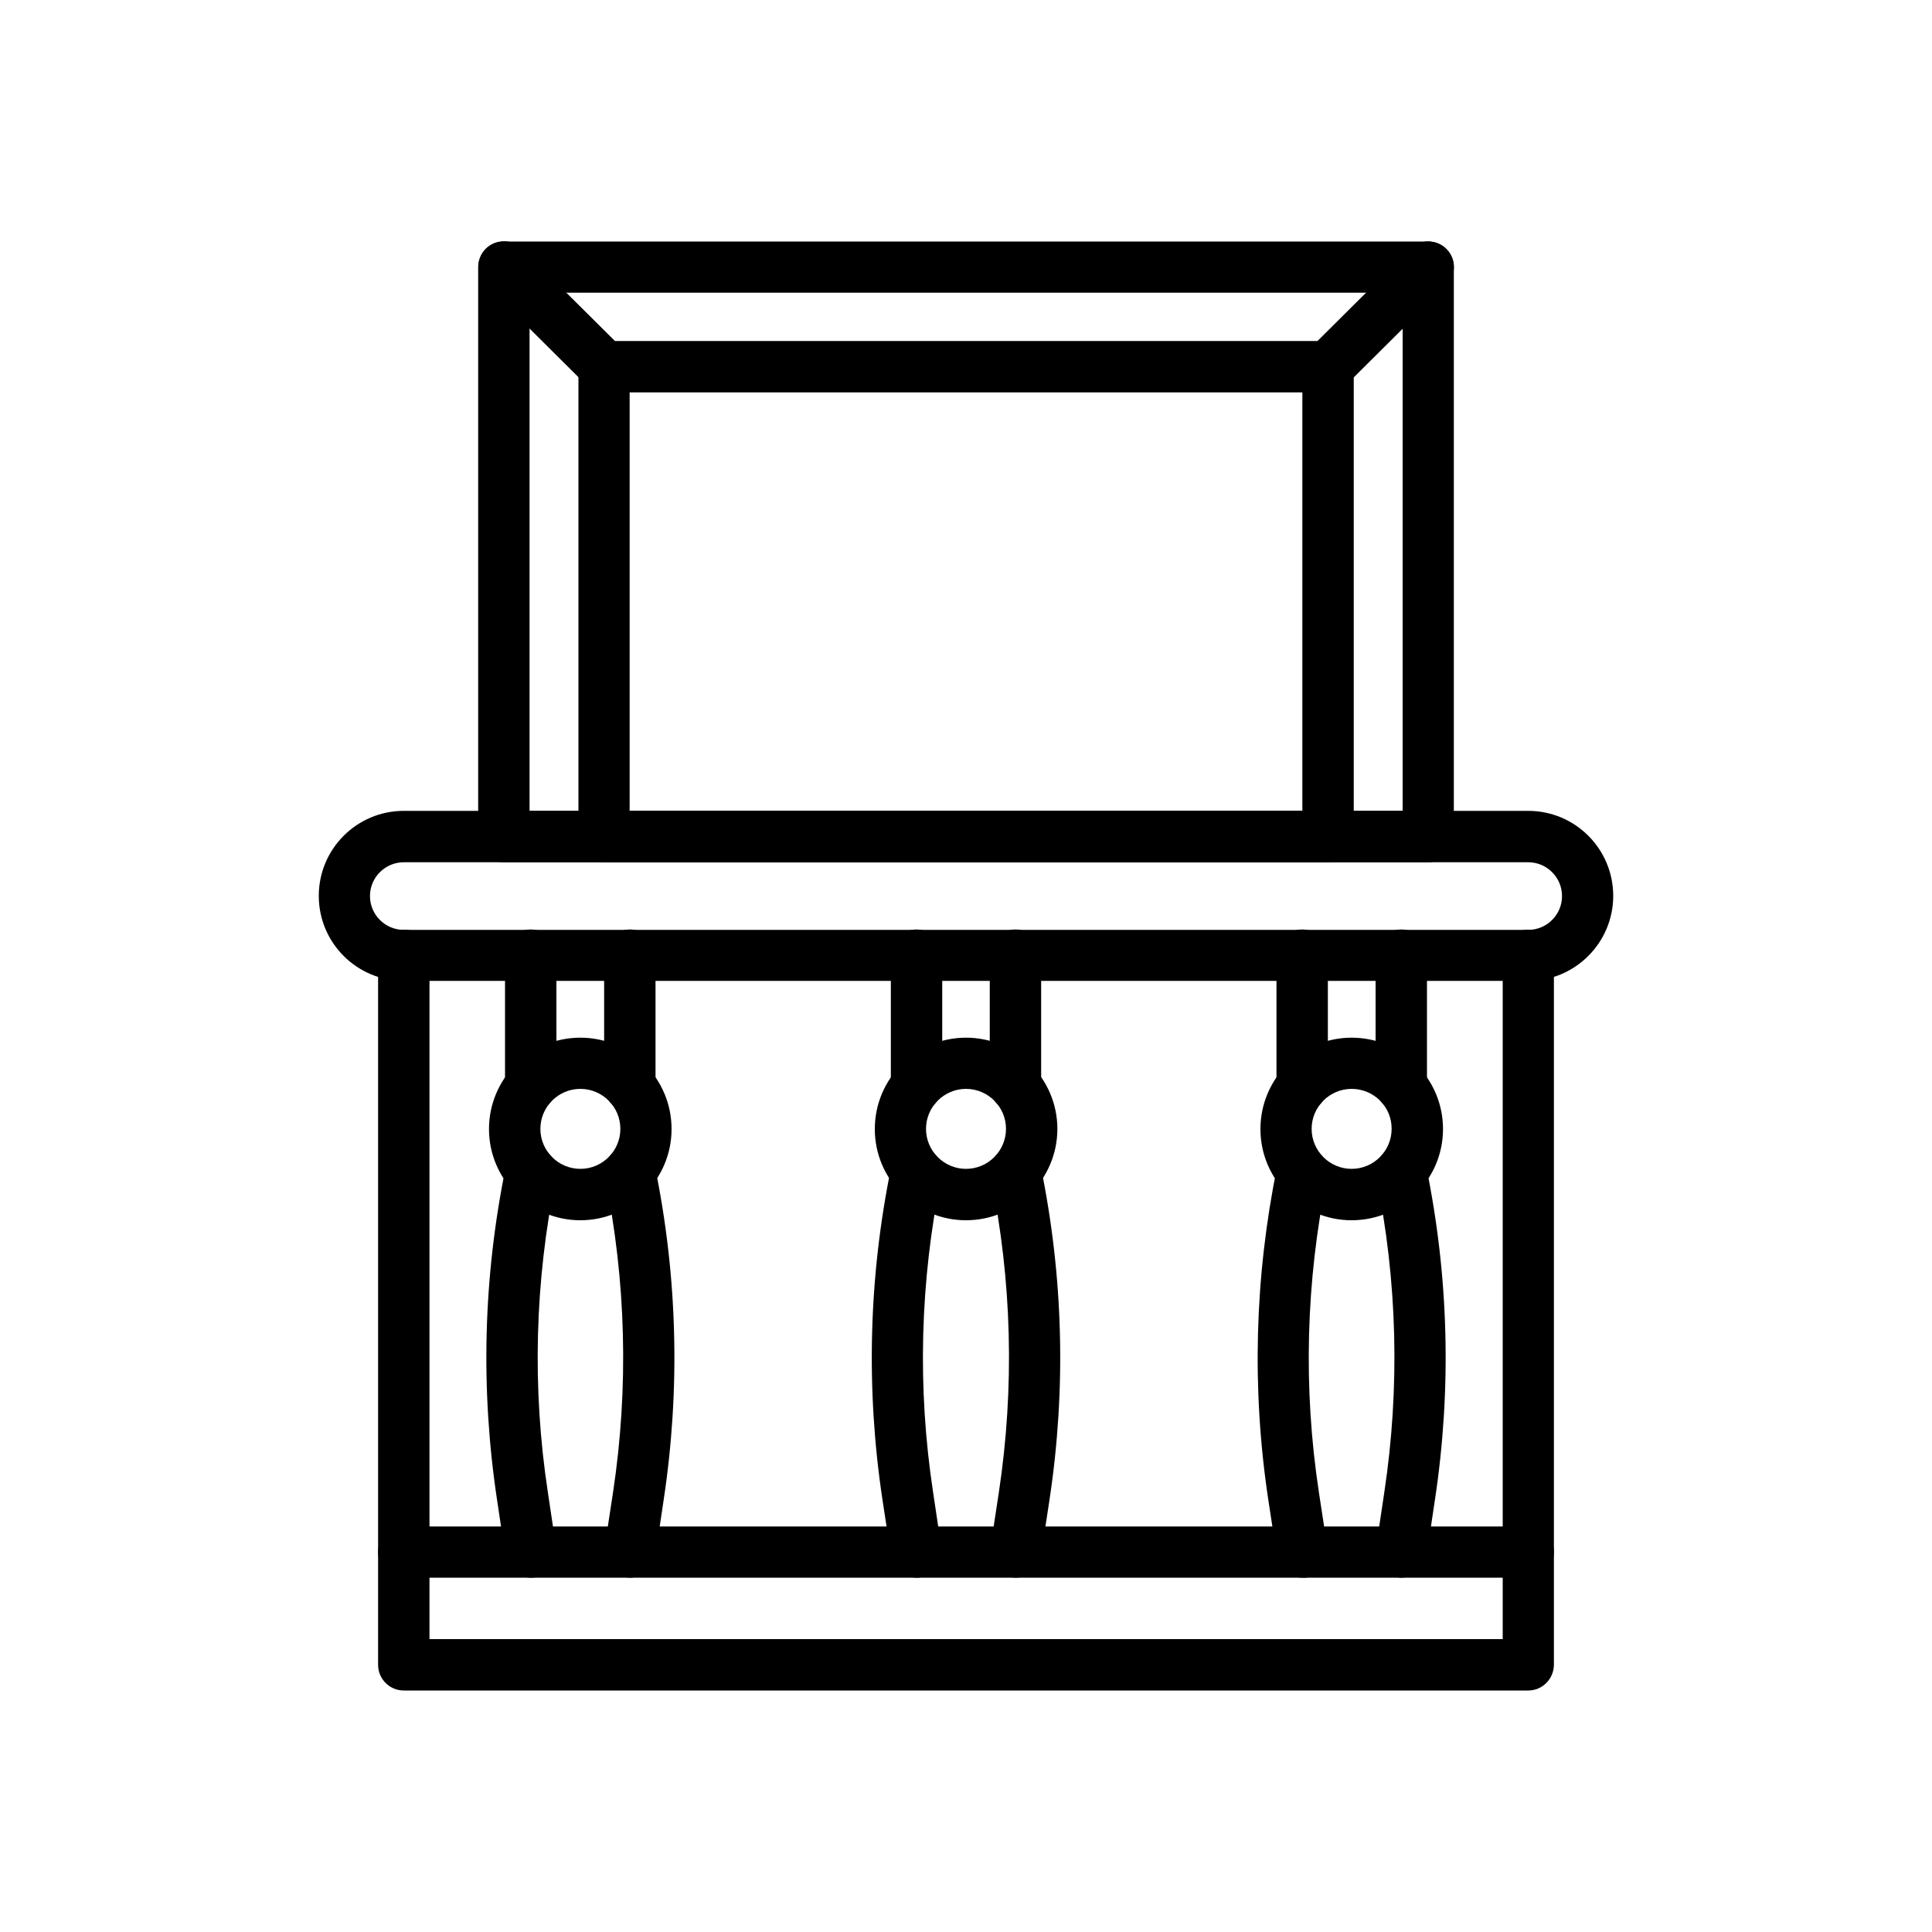
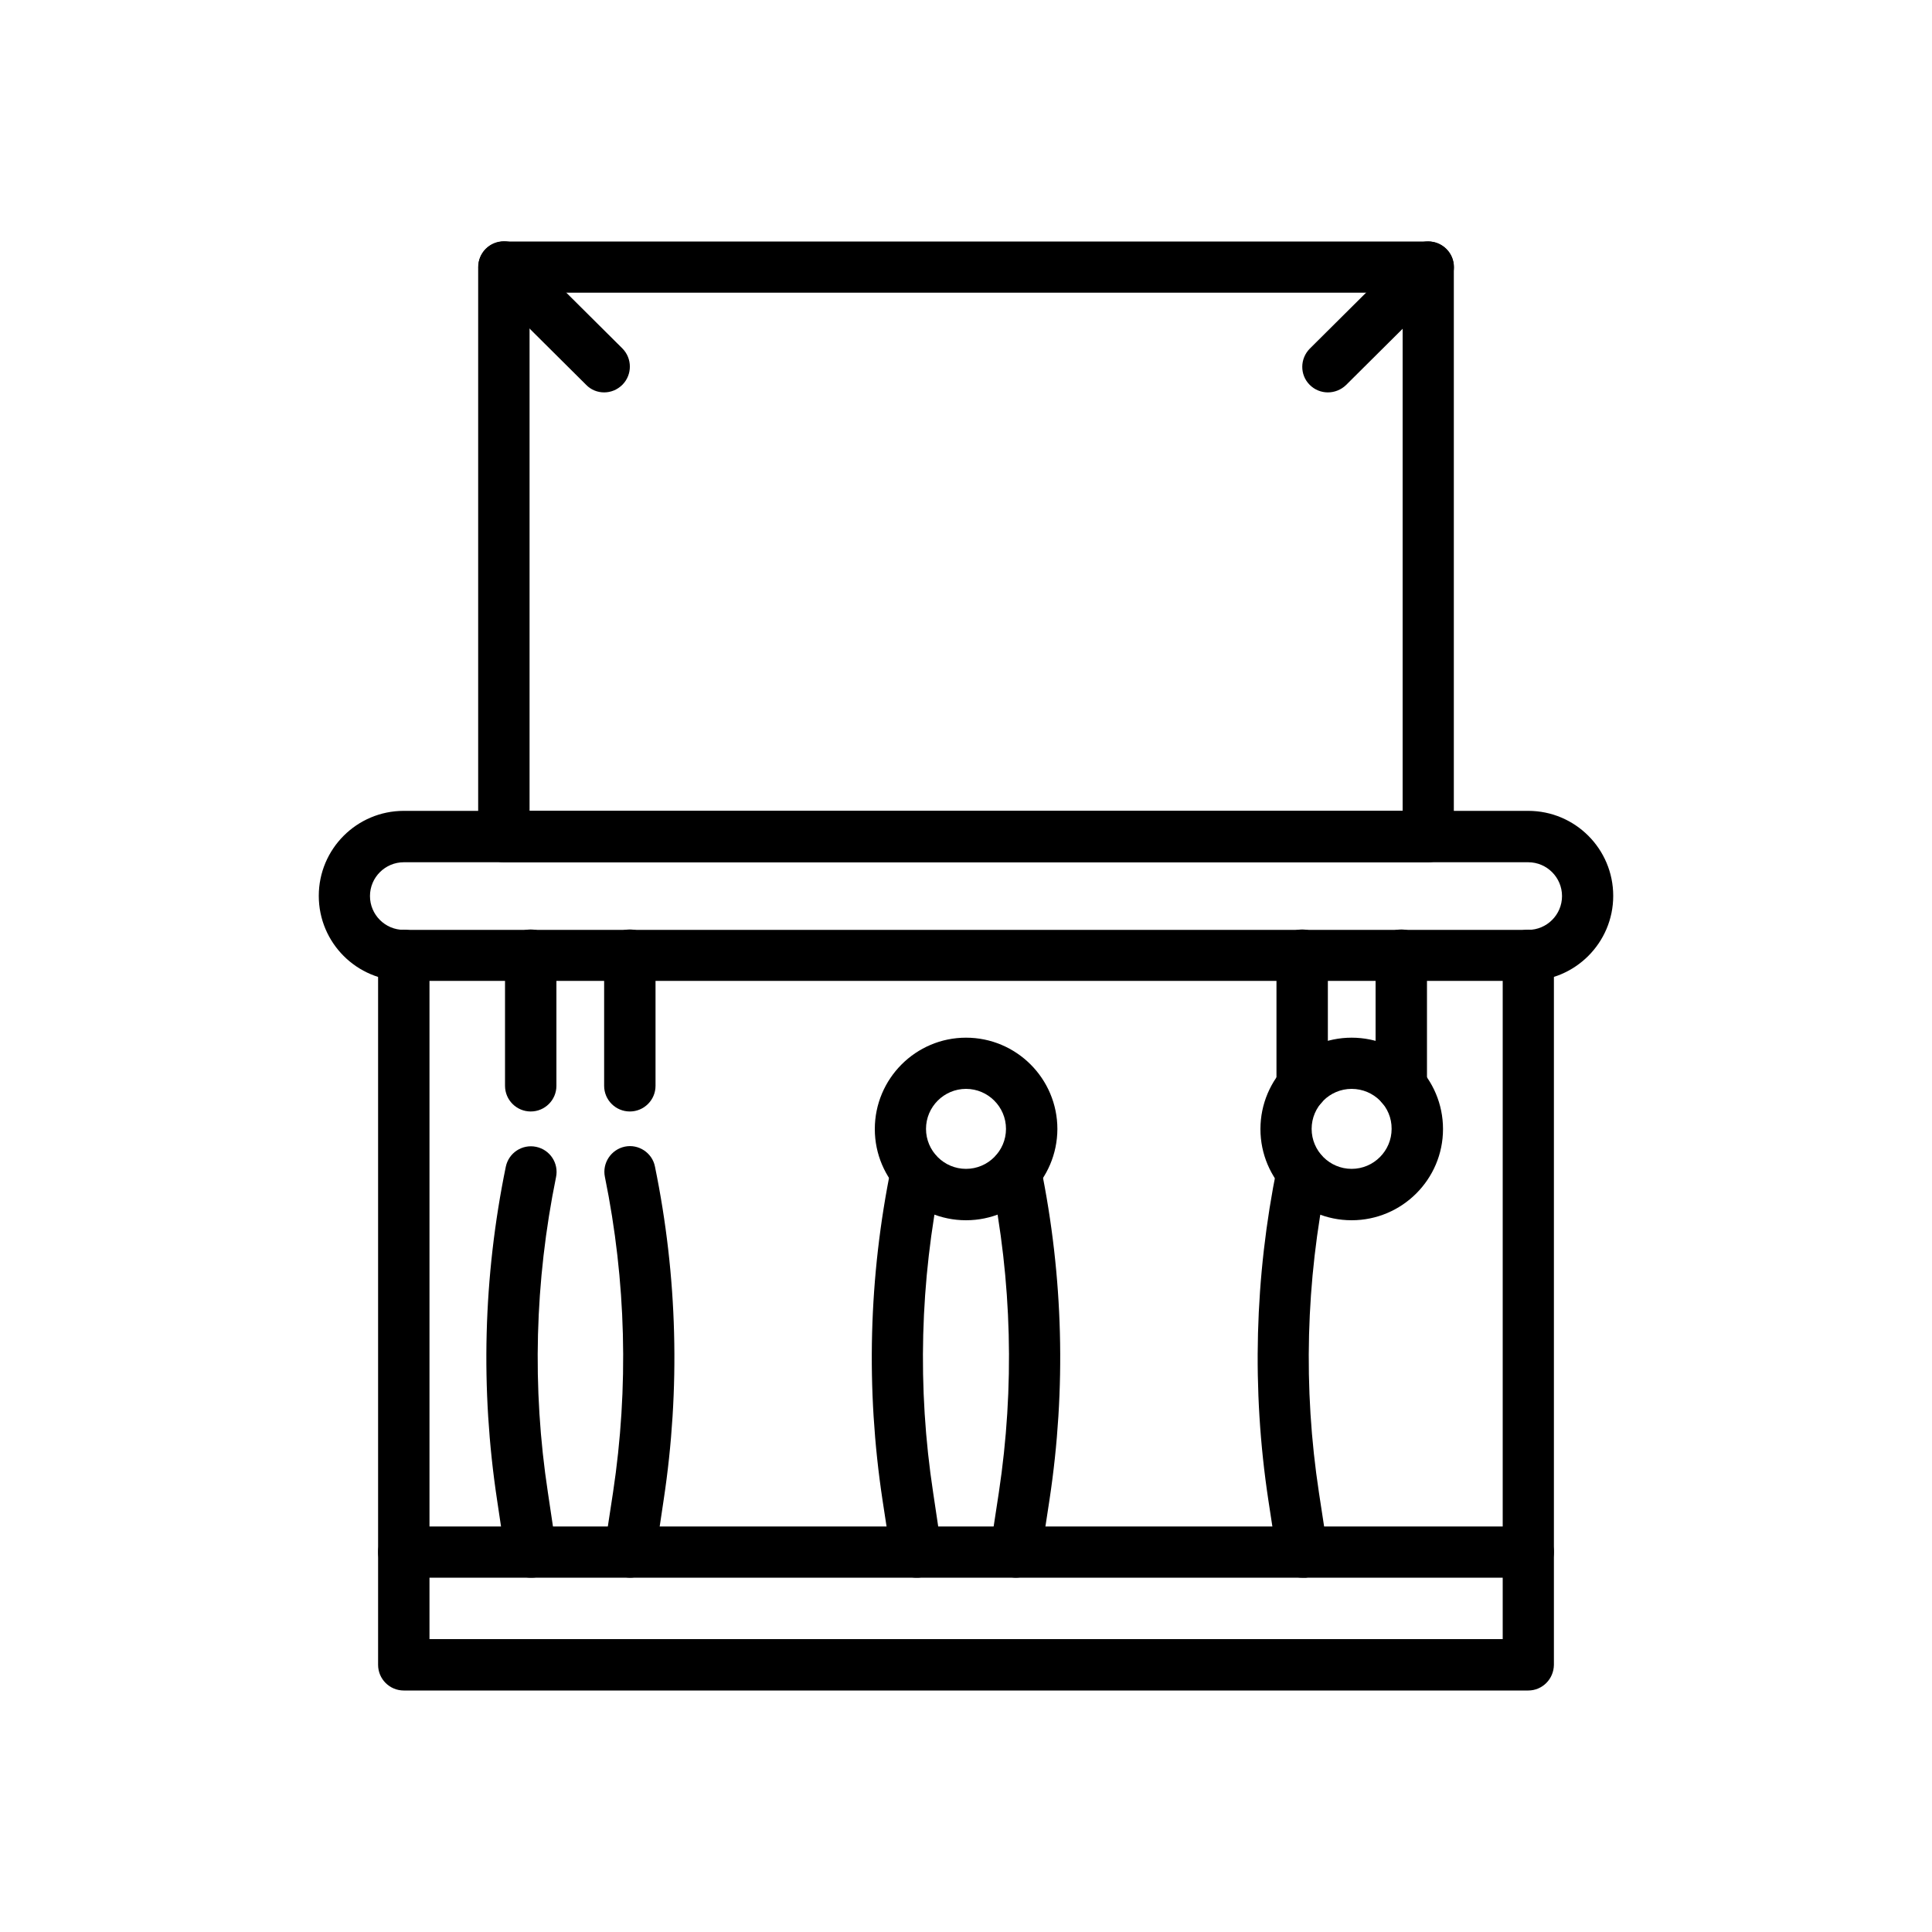
<svg xmlns="http://www.w3.org/2000/svg" version="1.1" id="Livello_1" x="0px" y="0px" viewBox="0 0 100 100" style="enable-background:new 0 0 100 100;" xml:space="preserve">
  <style type="text/css">
	.st0{fill:#1A171B;}
	.st1{stroke:#000000;stroke-linecap:round;stroke-miterlimit:10;}
	.st2{fill:none;stroke:#000000;stroke-width:4;stroke-linecap:round;stroke-miterlimit:10;}
	.st3{fill:#1A171B;stroke:#000000;stroke-width:0.574;stroke-miterlimit:10;}
	.st4{stroke:#000000;stroke-width:1.246;stroke-miterlimit:10;}
	.st5{stroke:#000000;stroke-width:2;stroke-linecap:round;stroke-miterlimit:10;}
	.st6{fill:none;stroke:#000000;stroke-width:1.723;stroke-miterlimit:10;}
	.st7{stroke:#000000;stroke-width:0.46;stroke-miterlimit:10;}
	.st8{fill:none;stroke:#000000;stroke-width:3;stroke-miterlimit:10;}
</style>
  <g>
    <path d="M79.1,50.77H20.9c-2.43,0-4.4-1.97-4.4-4.4c0-2.43,1.97-4.4,4.4-4.4h58.2c2.43,0,4.4,1.97,4.4,4.4   C83.5,48.8,81.52,50.77,79.1,50.77z M20.9,44.63c-0.96,0-1.75,0.78-1.75,1.75c0,0.96,0.78,1.75,1.75,1.75h58.2   c0.96,0,1.75-0.78,1.75-1.75c0-0.96-0.78-1.75-1.75-1.75H20.9z" />
    <path d="M79.1,81.66H20.9c-0.73,0-1.33-0.59-1.33-1.33V49.45c0-0.73,0.59-1.33,1.33-1.33c0.73,0,1.33,0.59,1.33,1.33v29.56h55.55   V49.45c0-0.73,0.59-1.33,1.32-1.33c0.73,0,1.33,0.59,1.33,1.33v30.89C80.42,81.07,79.83,81.66,79.1,81.66z" />
    <g>
-       <path d="M30.04,63.16c-2.61,0-4.73-2.12-4.73-4.72c0-2.61,2.12-4.73,4.73-4.73s4.72,2.12,4.72,4.73    C34.76,61.04,32.64,63.16,30.04,63.16z M30.04,56.36c-1.14,0-2.07,0.93-2.07,2.07c0,1.14,0.93,2.07,2.07,2.07    c1.14,0,2.07-0.93,2.07-2.07C32.11,57.29,31.18,56.36,30.04,56.36z" />
      <path d="M27.47,81.66c-0.64,0-1.21-0.47-1.31-1.13l-0.43-2.88c-0.87-5.75-0.72-11.56,0.45-17.26c0.15-0.72,0.85-1.18,1.57-1.03    c0.72,0.15,1.18,0.85,1.03,1.57c-1.1,5.39-1.25,10.89-0.42,16.33l0.43,2.88c0.11,0.72-0.39,1.4-1.11,1.51    C27.6,81.66,27.54,81.66,27.47,81.66z" />
      <path d="M32.6,81.66c-0.07,0-0.13-0.01-0.2-0.02c-0.72-0.11-1.22-0.78-1.11-1.51l0.44-2.88c0.82-5.44,0.68-10.94-0.42-16.33    c-0.15-0.72,0.32-1.42,1.03-1.57c0.71-0.15,1.42,0.32,1.56,1.03c1.17,5.7,1.32,11.51,0.45,17.26l-0.43,2.88    C33.81,81.19,33.25,81.66,32.6,81.66z" />
      <path d="M27.47,57.53c-0.73,0-1.33-0.59-1.33-1.33v-6.76c0-0.73,0.59-1.33,1.33-1.33c0.73,0,1.33,0.59,1.33,1.33v6.76    C28.8,56.94,28.2,57.53,27.47,57.53z" />
      <path d="M32.6,57.53c-0.73,0-1.33-0.59-1.33-1.33v-6.76c0-0.73,0.59-1.33,1.33-1.33c0.73,0,1.33,0.59,1.33,1.33v6.76    C33.93,56.94,33.33,57.53,32.6,57.53z" />
    </g>
    <g>
      <path d="M50,63.16c-2.61,0-4.72-2.12-4.72-4.72c0-2.61,2.12-4.73,4.72-4.73c2.61,0,4.73,2.12,4.73,4.73    C54.72,61.04,52.61,63.16,50,63.16z M50,56.36c-1.14,0-2.07,0.93-2.07,2.07c0,1.14,0.93,2.07,2.07,2.07s2.07-0.93,2.07-2.07    C52.07,57.29,51.14,56.36,50,56.36z" />
      <path d="M47.43,81.66c-0.64,0-1.21-0.47-1.31-1.13l-0.44-2.88c-0.87-5.75-0.72-11.56,0.45-17.26c0.15-0.72,0.85-1.18,1.56-1.03    c0.72,0.15,1.18,0.85,1.03,1.57c-1.1,5.39-1.25,10.89-0.42,16.33l0.43,2.88c0.11,0.72-0.39,1.4-1.11,1.51    C47.57,81.66,47.5,81.66,47.43,81.66z" />
      <path d="M52.57,81.66c-0.07,0-0.13-0.01-0.2-0.02c-0.72-0.11-1.22-0.78-1.11-1.51l0.44-2.88c0.82-5.44,0.68-10.94-0.42-16.33    c-0.15-0.72,0.32-1.42,1.03-1.57c0.71-0.15,1.42,0.32,1.56,1.03c1.17,5.7,1.32,11.51,0.45,17.26l-0.44,2.88    C53.77,81.19,53.21,81.66,52.57,81.66z" />
-       <path d="M47.44,57.53c-0.73,0-1.33-0.59-1.33-1.33v-6.76c0-0.73,0.59-1.33,1.33-1.33c0.73,0,1.33,0.59,1.33,1.33v6.76    C48.76,56.94,48.17,57.53,47.44,57.53z" />
-       <path d="M52.56,57.53c-0.73,0-1.33-0.59-1.33-1.33v-6.76c0-0.73,0.59-1.33,1.33-1.33c0.73,0,1.33,0.59,1.33,1.33v6.76    C53.89,56.94,53.3,57.53,52.56,57.53z" />
    </g>
    <g>
      <path d="M69.96,63.16c-2.61,0-4.72-2.12-4.72-4.72c0-2.61,2.12-4.73,4.72-4.73c2.61,0,4.73,2.12,4.73,4.73    C74.69,61.04,72.57,63.16,69.96,63.16z M69.96,56.36c-1.14,0-2.07,0.93-2.07,2.07c0,1.14,0.93,2.07,2.07,2.07    c1.14,0,2.07-0.93,2.07-2.07C72.04,57.29,71.11,56.36,69.96,56.36z" />
      <path d="M67.4,81.66c-0.64,0-1.21-0.47-1.31-1.13l-0.44-2.88C64.78,71.9,64.94,66.1,66.1,60.4c0.15-0.72,0.85-1.18,1.56-1.03    c0.72,0.15,1.18,0.85,1.03,1.57c-1.1,5.39-1.25,10.89-0.42,16.33l0.44,2.88c0.11,0.72-0.39,1.4-1.11,1.51    C67.53,81.66,67.47,81.66,67.4,81.66z" />
-       <path d="M72.53,81.66c-0.07,0-0.13-0.01-0.2-0.02c-0.72-0.11-1.22-0.78-1.11-1.51l0.43-2.88c0.82-5.44,0.68-10.94-0.42-16.33    c-0.15-0.72,0.32-1.42,1.03-1.57c0.72-0.15,1.42,0.32,1.56,1.03c1.17,5.7,1.32,11.51,0.45,17.26l-0.43,2.88    C73.74,81.19,73.17,81.66,72.53,81.66z" />
      <path d="M67.4,57.53c-0.73,0-1.33-0.59-1.33-1.33v-6.76c0-0.73,0.59-1.33,1.33-1.33c0.73,0,1.33,0.59,1.33,1.33v6.76    C68.73,56.94,68.13,57.53,67.4,57.53z" />
      <path d="M72.53,57.53c-0.73,0-1.33-0.59-1.33-1.33v-6.76c0-0.73,0.59-1.33,1.33-1.33c0.73,0,1.33,0.59,1.33,1.33v6.76    C73.85,56.94,73.26,57.53,72.53,57.53z" />
    </g>
    <path d="M79.1,87.5H20.9c-0.73,0-1.33-0.59-1.33-1.33v-5.84c0-0.73,0.59-1.33,1.33-1.33c0.73,0,1.33,0.59,1.33,1.33v4.51h55.55   v-4.51c0-0.73,0.59-1.33,1.32-1.33c0.73,0,1.33,0.59,1.33,1.33v5.84C80.42,86.91,79.83,87.5,79.1,87.5z" />
    <path d="M73.92,44.63H26.08c-0.73,0-1.33-0.59-1.33-1.33V13.83c0-0.73,0.59-1.33,1.33-1.33h47.84c0.73,0,1.33,0.59,1.33,1.33V43.3   C75.25,44.03,74.65,44.63,73.92,44.63z M27.41,41.97h45.19V15.15H27.41V41.97z" />
-     <path d="M68.73,44.63H31.27c-0.73,0-1.33-0.59-1.33-1.33V18.98c0-0.73,0.59-1.33,1.33-1.33h37.47c0.73,0,1.33,0.59,1.33,1.33V43.3   C70.06,44.03,69.47,44.63,68.73,44.63z M32.59,41.97h34.82V20.31H32.59V41.97z" />
    <path d="M31.27,20.31c-0.34,0-0.68-0.13-0.93-0.39l-5.19-5.16c-0.52-0.52-0.52-1.36-0.01-1.88c0.52-0.52,1.36-0.52,1.88-0.01   l5.19,5.16c0.52,0.52,0.52,1.36,0.01,1.88C31.95,20.18,31.61,20.31,31.27,20.31z" />
    <path d="M68.73,20.31c-0.34,0-0.68-0.13-0.94-0.39c-0.52-0.52-0.51-1.36,0.01-1.88l5.19-5.16c0.52-0.52,1.36-0.51,1.88,0.01   c0.52,0.52,0.51,1.36-0.01,1.88l-5.19,5.16C69.41,20.18,69.07,20.31,68.73,20.31z" />
  </g>
</svg>